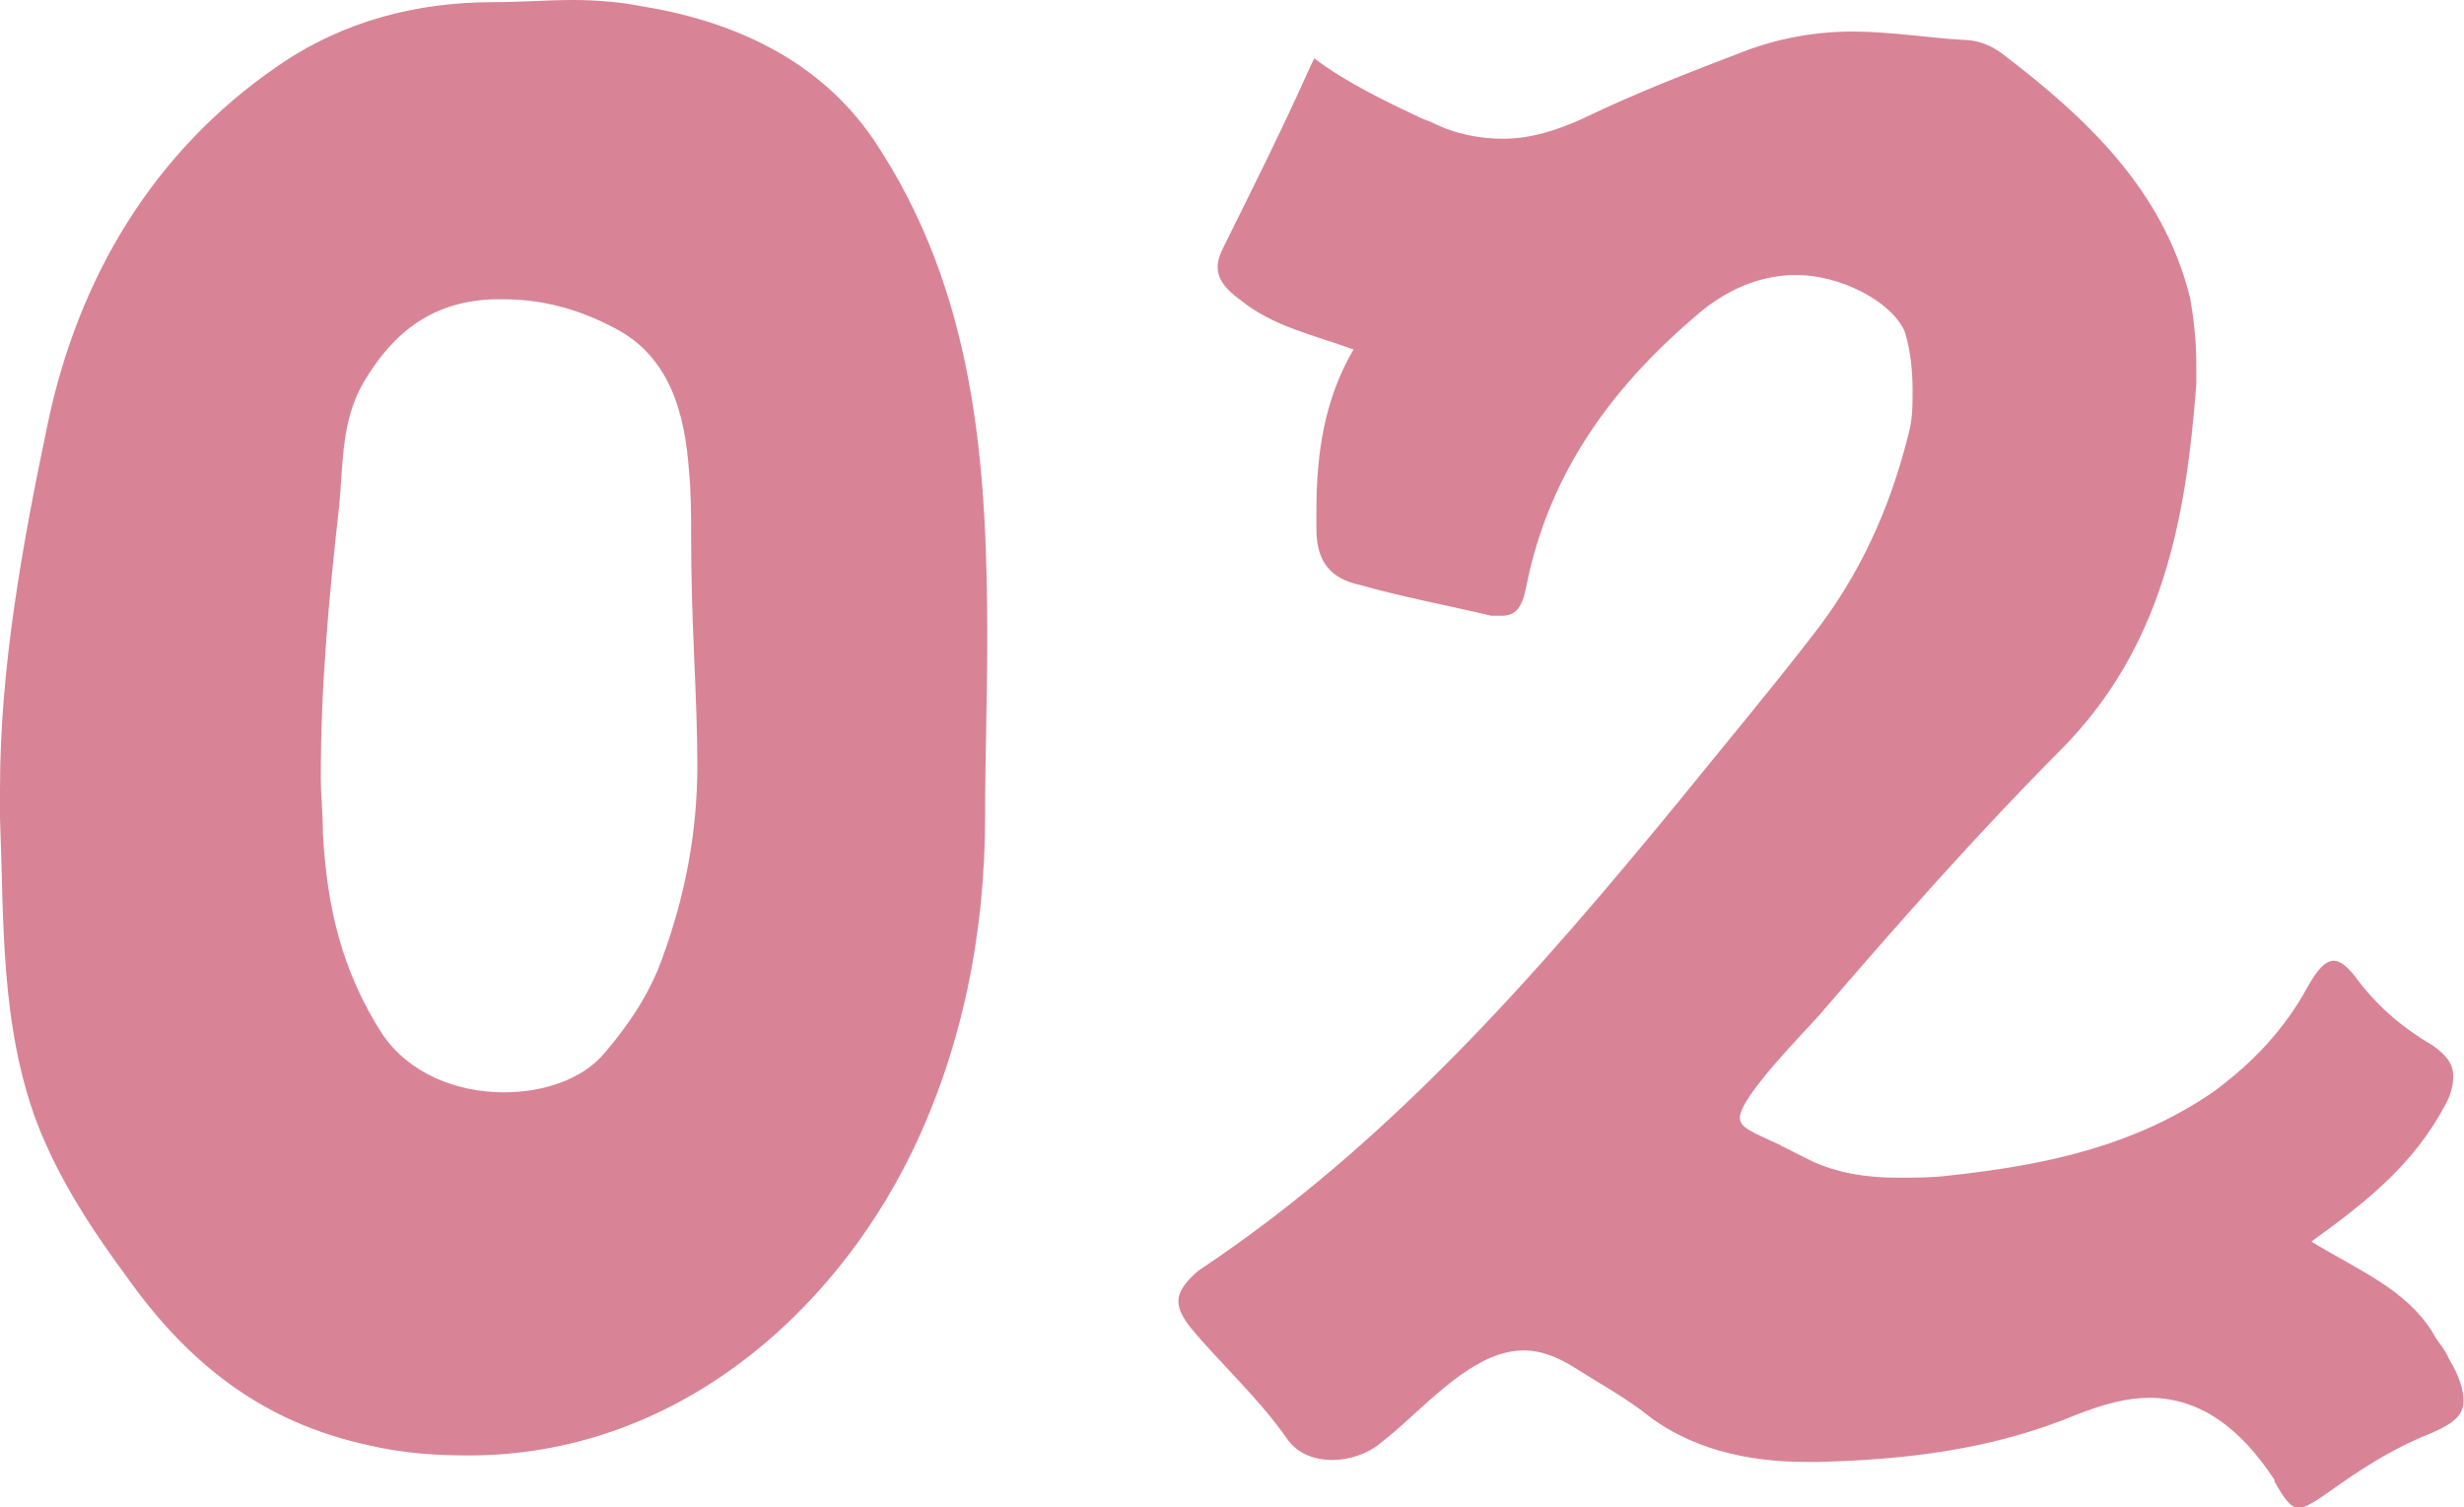
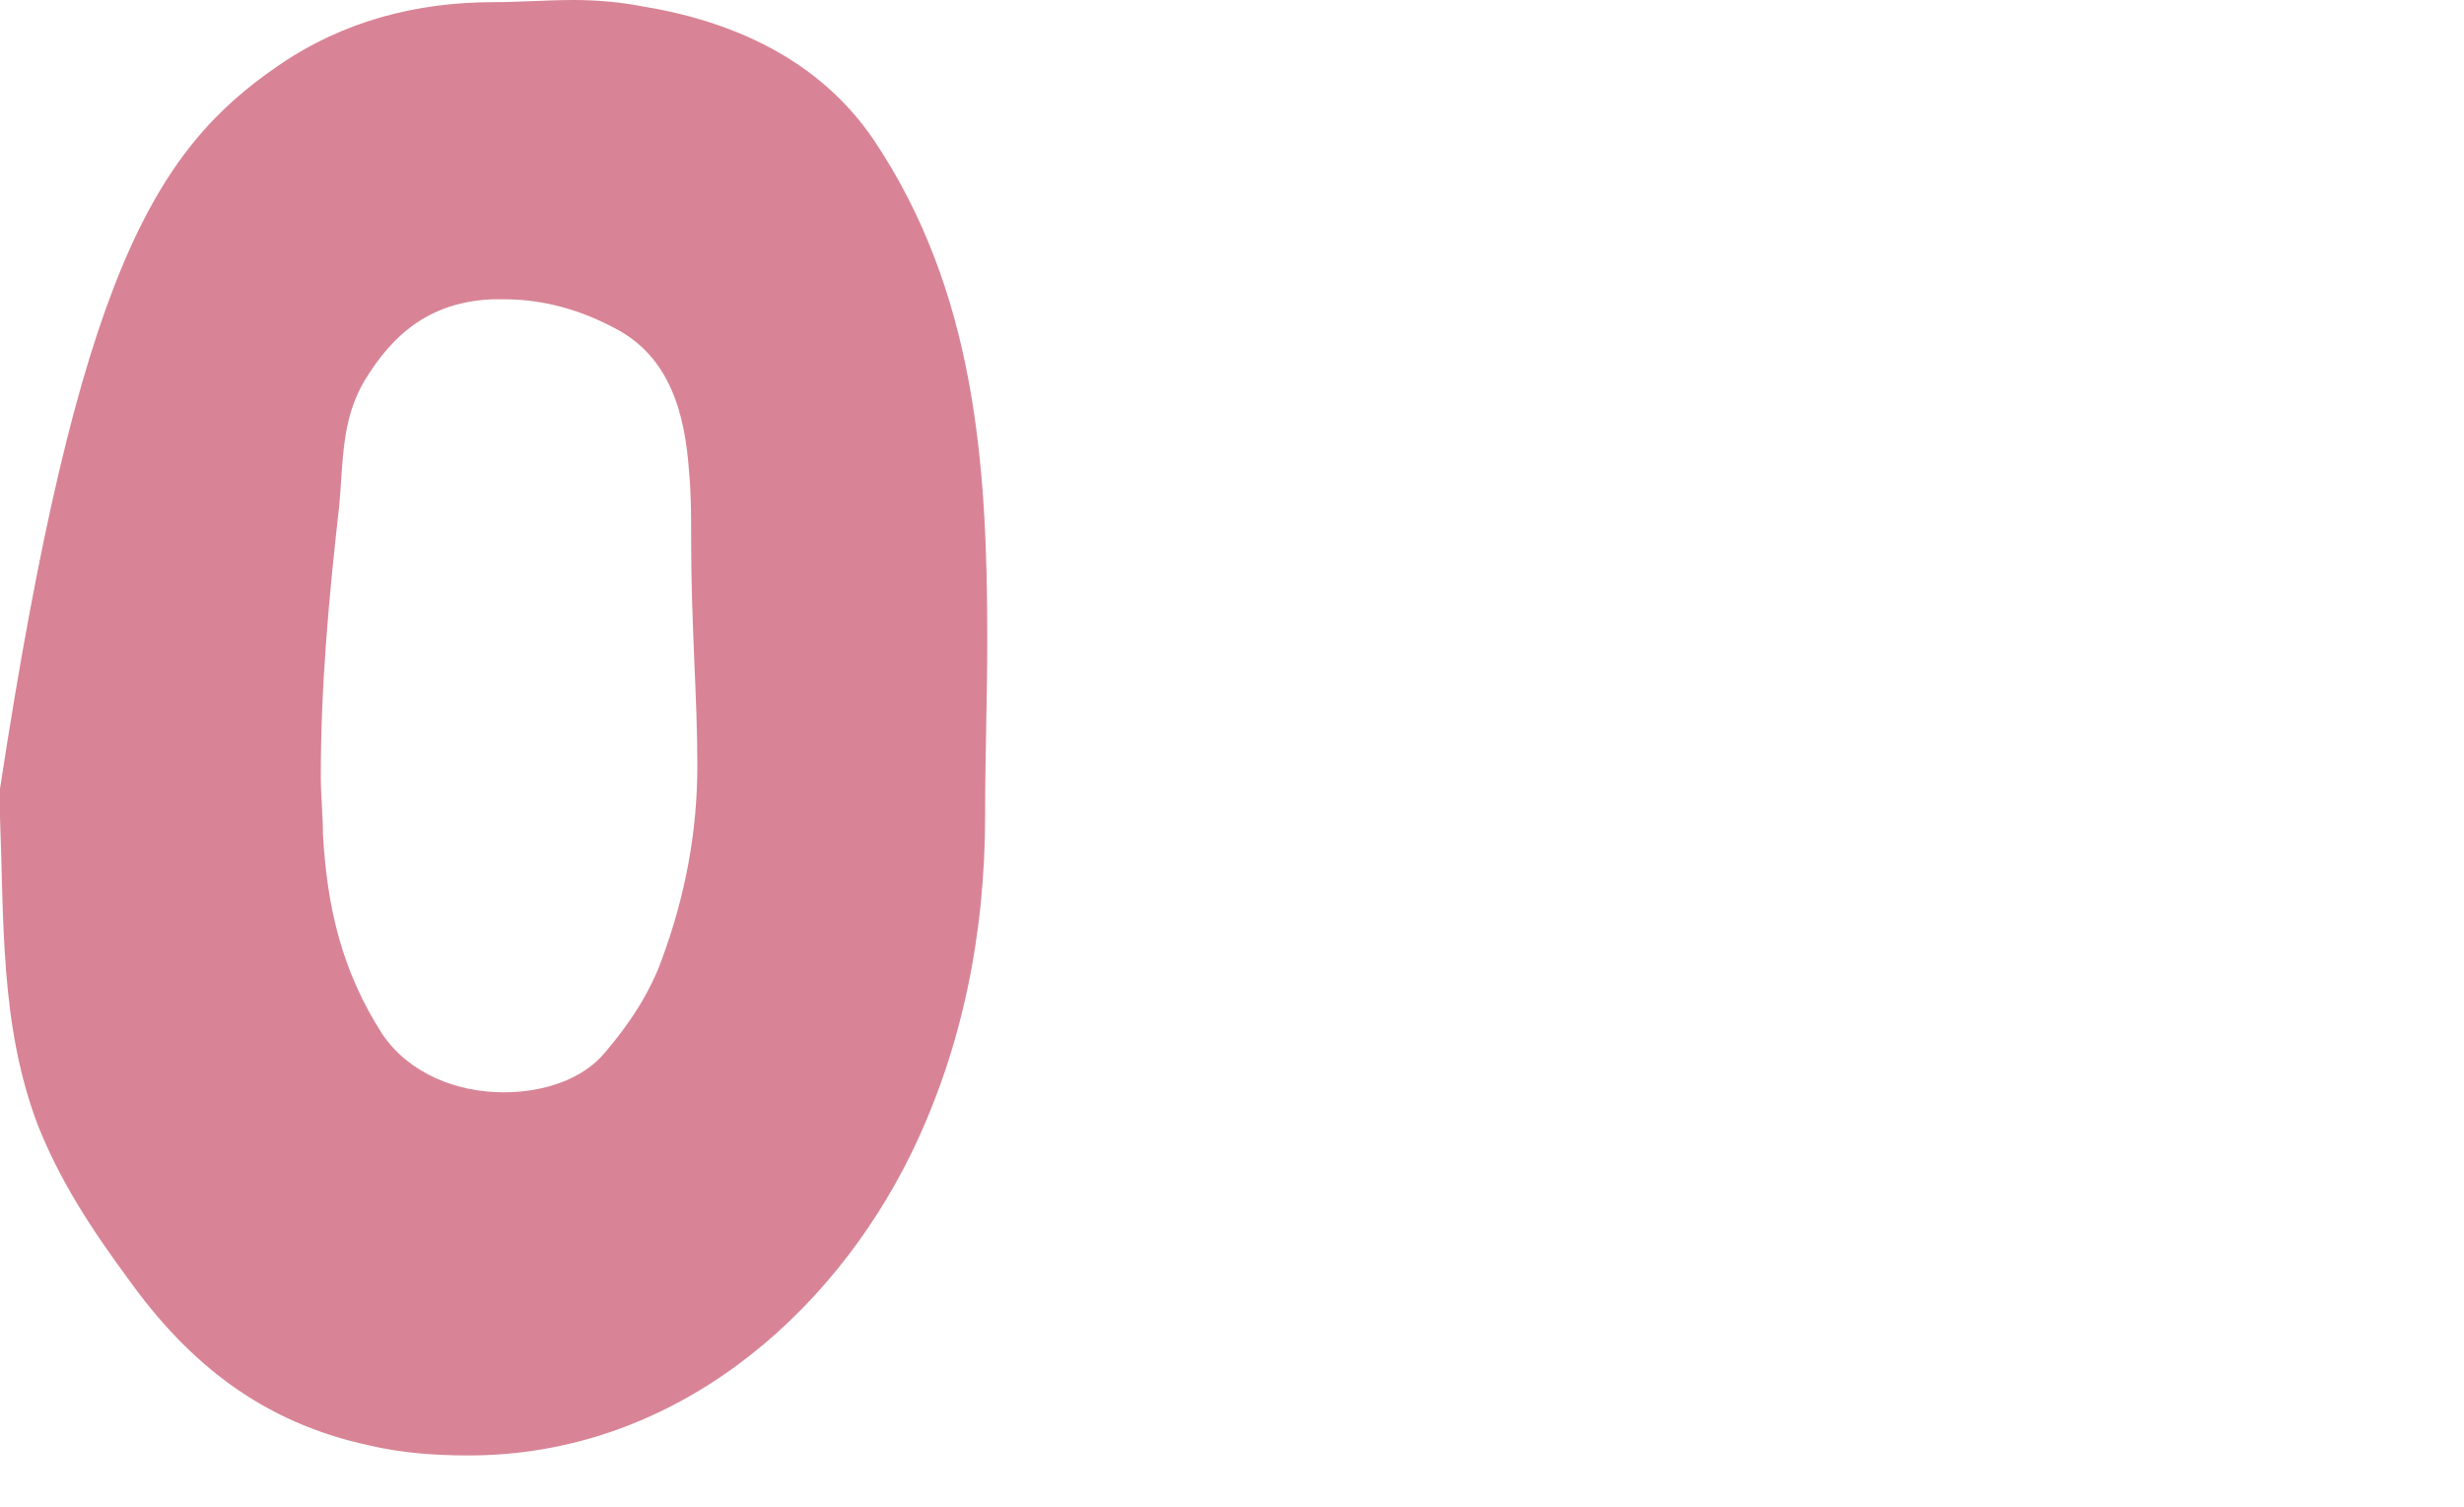
<svg xmlns="http://www.w3.org/2000/svg" id="_レイヤー_2" data-name="レイヤー_2" viewBox="0 0 103 63">
  <defs>
    <style>
      .cls-1 {
        fill: #d88496;
      }
    </style>
  </defs>
  <g id="design">
    <g>
-       <path class="cls-1" d="M15.39,60.41c-4.38-.95-7.48-3.37-10.06-6.99-1.46-1.98-2.84-4.06-3.78-6.47-1.55-4.14-1.38-8.46-1.55-12.77v-1.21c0-5.09.95-10.27,1.98-15.19C3.27,11.56,6.45,6.3,11.61,2.76,14.36.86,17.45.09,20.63.09c1.12,0,2.24-.09,3.35-.09.95,0,1.98.09,2.84.26,3.7.6,7.39,2.16,9.72,5.61,4.21,6.3,4.73,13.46,4.73,20.8,0,2.5-.09,4.92-.09,7.42,0,4.92-.95,9.75-3.1,14.15-3.35,6.82-9.97,12.6-18.49,12.6-1.38,0-2.75-.09-4.21-.43ZM25.28,44.01c1.03-1.21,1.89-2.5,2.41-3.97.95-2.59,1.46-5.26,1.46-8.03,0-2.93-.26-5.78-.26-9.58,0-.95,0-1.81-.09-2.76-.17-2.33-.77-4.75-3.1-5.95-1.46-.78-3.01-1.21-4.64-1.21h-.43c-2.49.09-4.13,1.29-5.42,3.45-.95,1.64-.86,3.37-1.03,5.18-.43,3.8-.77,7.51-.77,11.31,0,.78.09,1.64.09,2.42.17,3.02.77,5.7,2.49,8.37,1.12,1.64,3.1,2.42,5.07,2.42,1.63,0,3.27-.52,4.21-1.64Z" />
-       <path class="cls-1" d="M95.09,61.88c-1.46-2.24-3.18-3.45-5.24-3.45-.95,0-1.89.26-3.01.69-3.52,1.47-7.14,1.9-10.83,1.99h-.52c-2.41,0-4.9-.52-6.88-2.16-.95-.69-1.89-1.21-2.84-1.81-.69-.43-1.38-.69-2.06-.69-.95,0-1.81.43-2.67,1.04-1.2.86-2.24,1.99-3.35,2.85-.52.43-1.29.69-1.98.69-.77,0-1.46-.26-1.89-.86-1.2-1.73-2.75-3.11-4.04-4.66-.34-.43-.52-.78-.52-1.12,0-.43.34-.86.86-1.29,7.91-5.26,14.1-12.34,20.12-19.68,1.81-2.24,3.7-4.49,5.5-6.82,1.98-2.5,3.27-5.35,4.04-8.46.17-.6.17-1.21.17-1.81,0-.86-.09-1.73-.34-2.5-.6-1.29-2.75-2.33-4.47-2.33h-.34c-1.38.09-2.49.6-3.52,1.38-3.78,3.11-6.53,6.82-7.48,11.65-.17.86-.43,1.21-1.03,1.21h-.43c-1.81-.43-3.7-.78-5.5-1.29-1.2-.26-1.81-.95-1.81-2.33v-.78c0-2.42.34-4.66,1.55-6.73-1.63-.6-3.35-.95-4.73-2.07-.6-.43-.95-.86-.95-1.38,0-.26.09-.52.26-.86,1.2-2.42,2.41-4.83,3.61-7.51l.17-.35c1.38,1.04,3.01,1.81,4.47,2.5l.43.17c1.03.52,2.06.69,3.01.69,1.12,0,2.24-.35,3.35-.86,2.15-1.04,4.38-1.9,6.62-2.76,1.55-.6,3.1-.86,4.64-.86s3.1.26,4.64.35c.6,0,1.2.26,1.63.6,3.52,2.68,6.71,5.7,7.82,10.18.17.95.26,1.9.26,2.76v.86c-.43,5.61-1.38,10.96-5.67,15.28-3.52,3.54-6.79,7.25-10.06,11.05-.6.69-3.35,3.45-3.35,4.32,0,.43.52.6,1.63,1.12.09,0,.09.09.17.09l1.03.52c1.2.6,2.49.78,3.78.78.69,0,1.46,0,2.15-.09,3.95-.43,7.74-1.21,11.09-3.54,1.63-1.21,2.92-2.59,3.87-4.32.43-.78.77-1.12,1.12-1.12.26,0,.6.26,1.03.86.86,1.12,1.89,1.98,3.09,2.68.6.43.86.78.86,1.29,0,.35-.09.78-.34,1.21-1.29,2.42-3.18,3.97-5.59,5.7,1.98,1.21,3.95,1.99,5.07,3.8.17.35.52.69.69,1.12.43.69.6,1.29.6,1.73,0,.69-.52,1.04-1.81,1.55-1.38.6-2.58,1.38-3.78,2.24-.6.43-1.03.69-1.29.69-.34,0-.6-.35-1.03-1.12Z" />
+       <path class="cls-1" d="M15.39,60.41c-4.38-.95-7.48-3.37-10.06-6.99-1.46-1.98-2.84-4.06-3.78-6.47-1.55-4.14-1.38-8.46-1.55-12.77v-1.21C3.27,11.56,6.45,6.3,11.61,2.76,14.36.86,17.45.09,20.63.09c1.12,0,2.24-.09,3.35-.09.95,0,1.98.09,2.84.26,3.7.6,7.39,2.16,9.72,5.61,4.21,6.3,4.73,13.46,4.73,20.8,0,2.5-.09,4.92-.09,7.42,0,4.92-.95,9.75-3.1,14.15-3.35,6.82-9.97,12.6-18.49,12.6-1.38,0-2.75-.09-4.21-.43ZM25.28,44.01c1.03-1.21,1.89-2.5,2.41-3.97.95-2.59,1.46-5.26,1.46-8.03,0-2.93-.26-5.78-.26-9.58,0-.95,0-1.81-.09-2.76-.17-2.33-.77-4.75-3.1-5.95-1.46-.78-3.01-1.21-4.64-1.21h-.43c-2.49.09-4.13,1.29-5.42,3.45-.95,1.64-.86,3.37-1.03,5.18-.43,3.8-.77,7.51-.77,11.31,0,.78.09,1.64.09,2.42.17,3.02.77,5.7,2.49,8.37,1.12,1.64,3.1,2.42,5.07,2.42,1.63,0,3.27-.52,4.21-1.64Z" />
    </g>
  </g>
</svg>